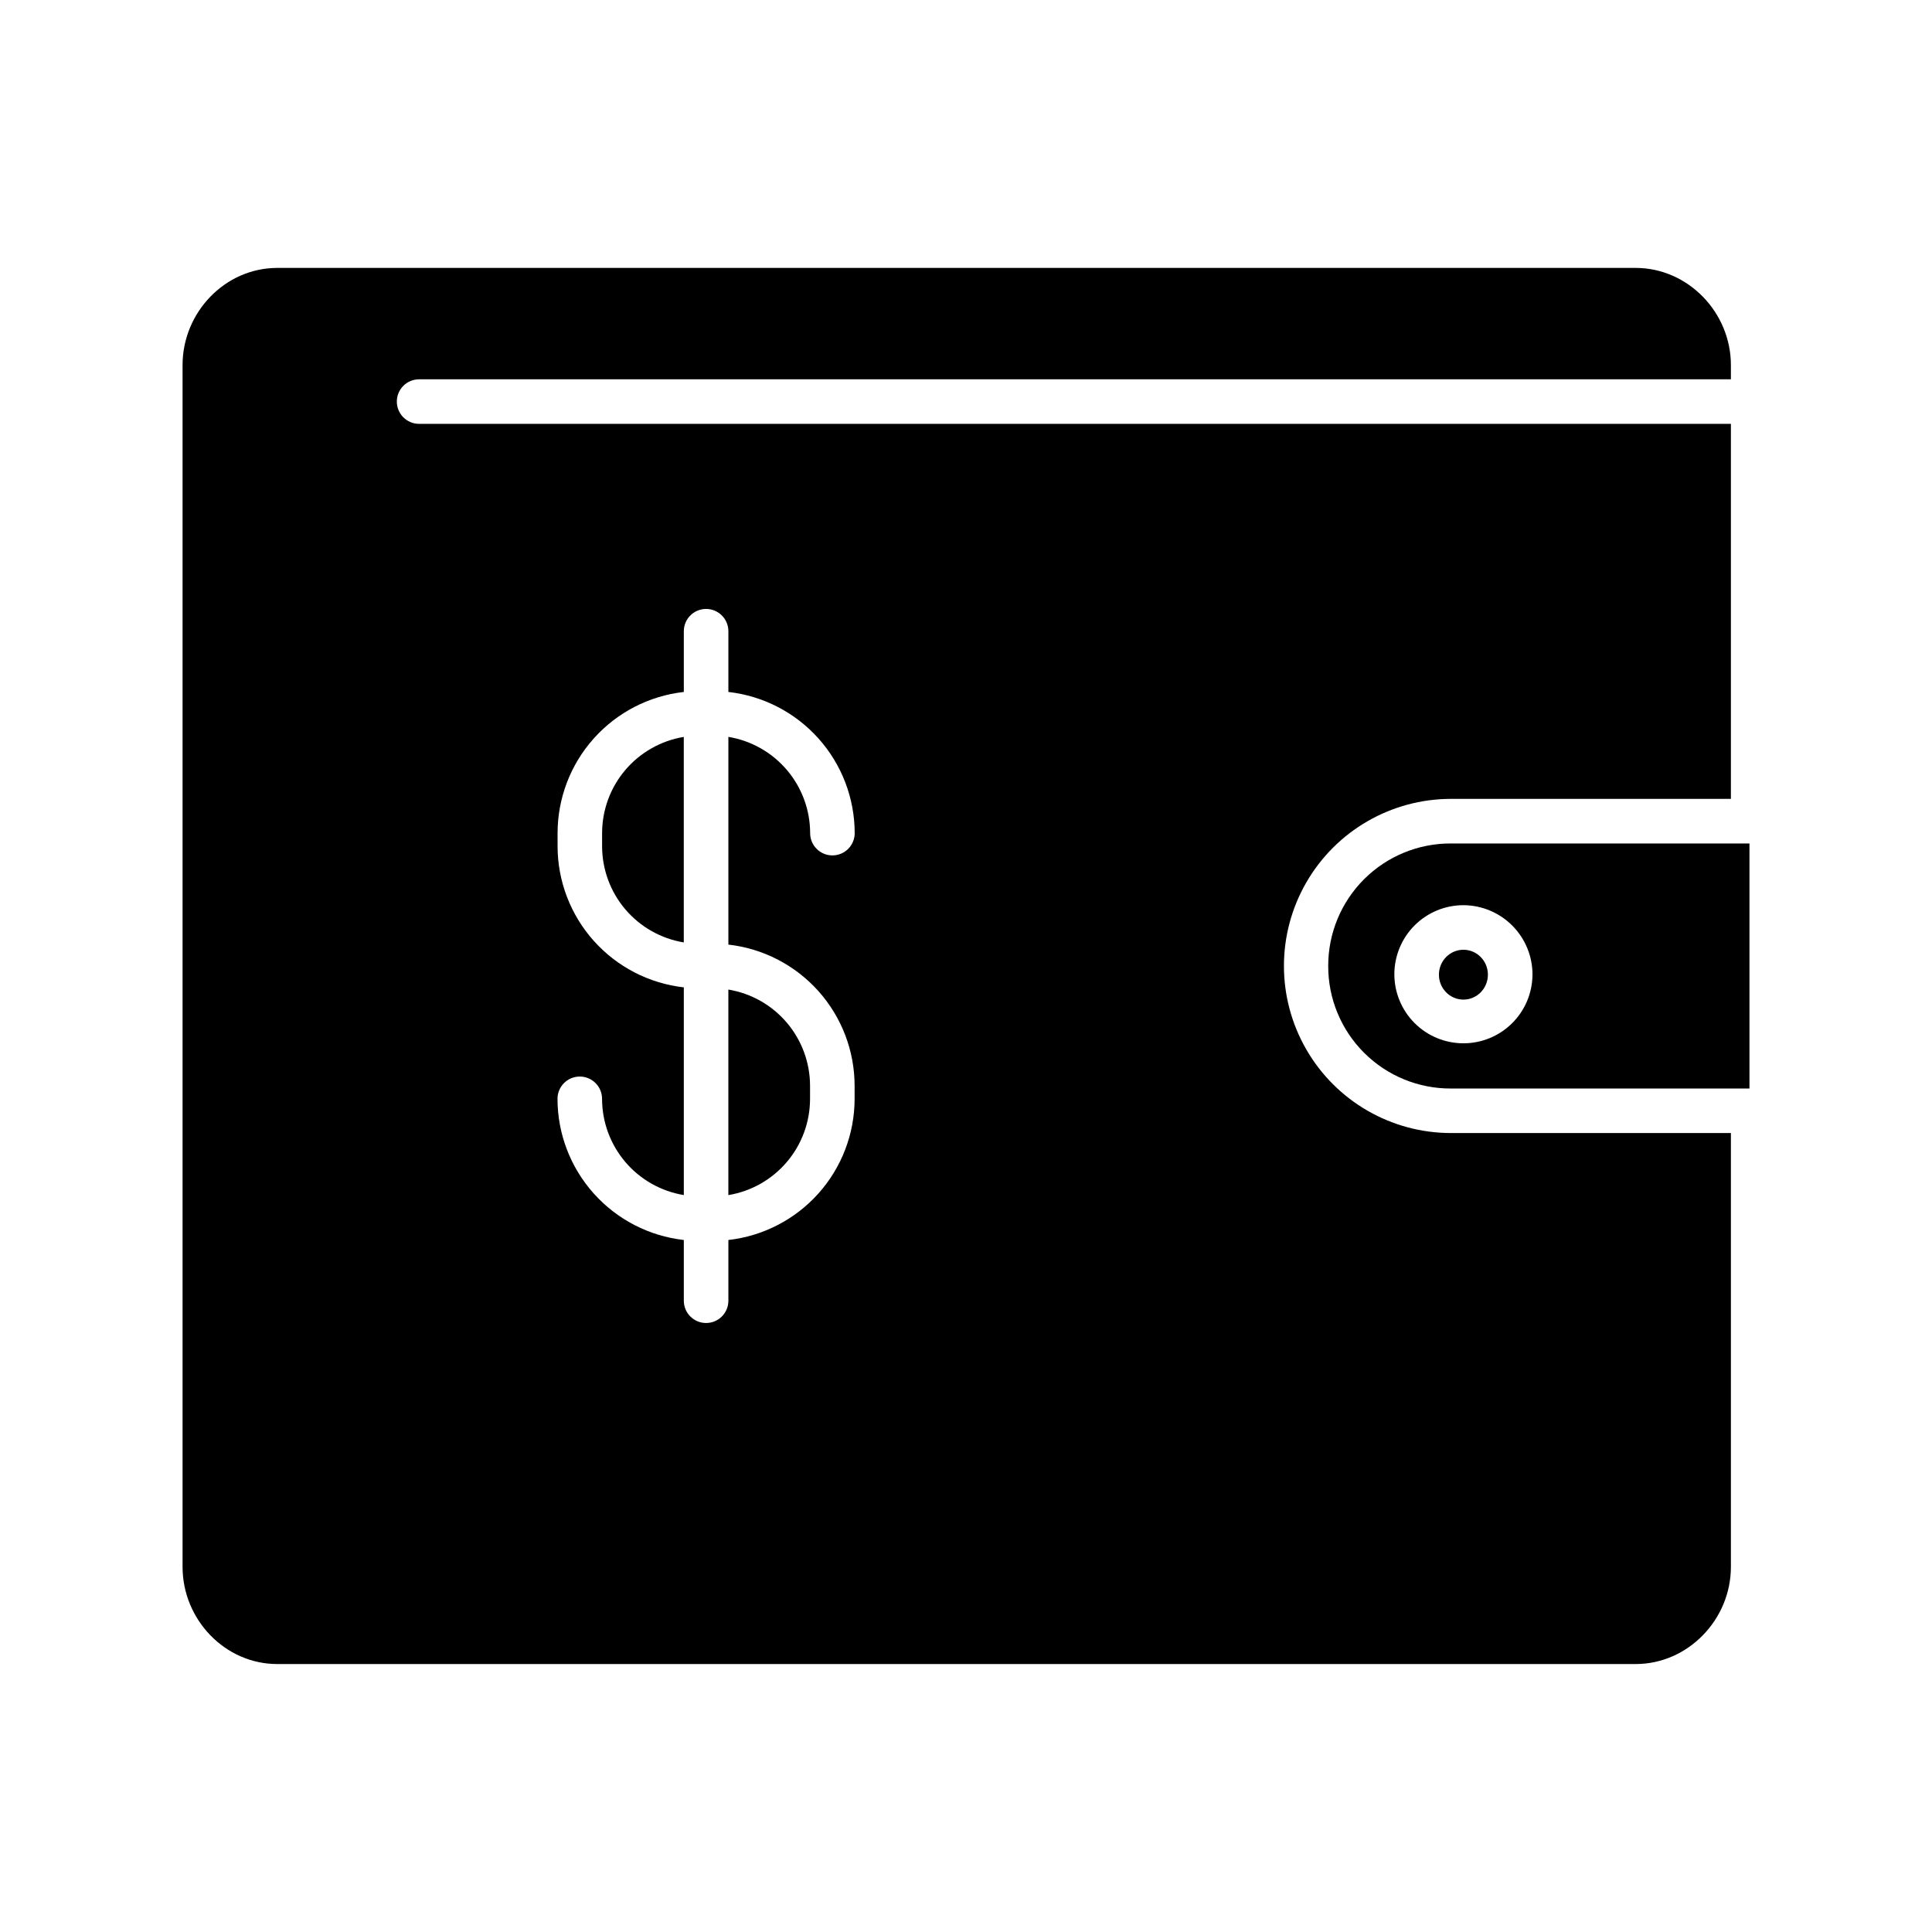
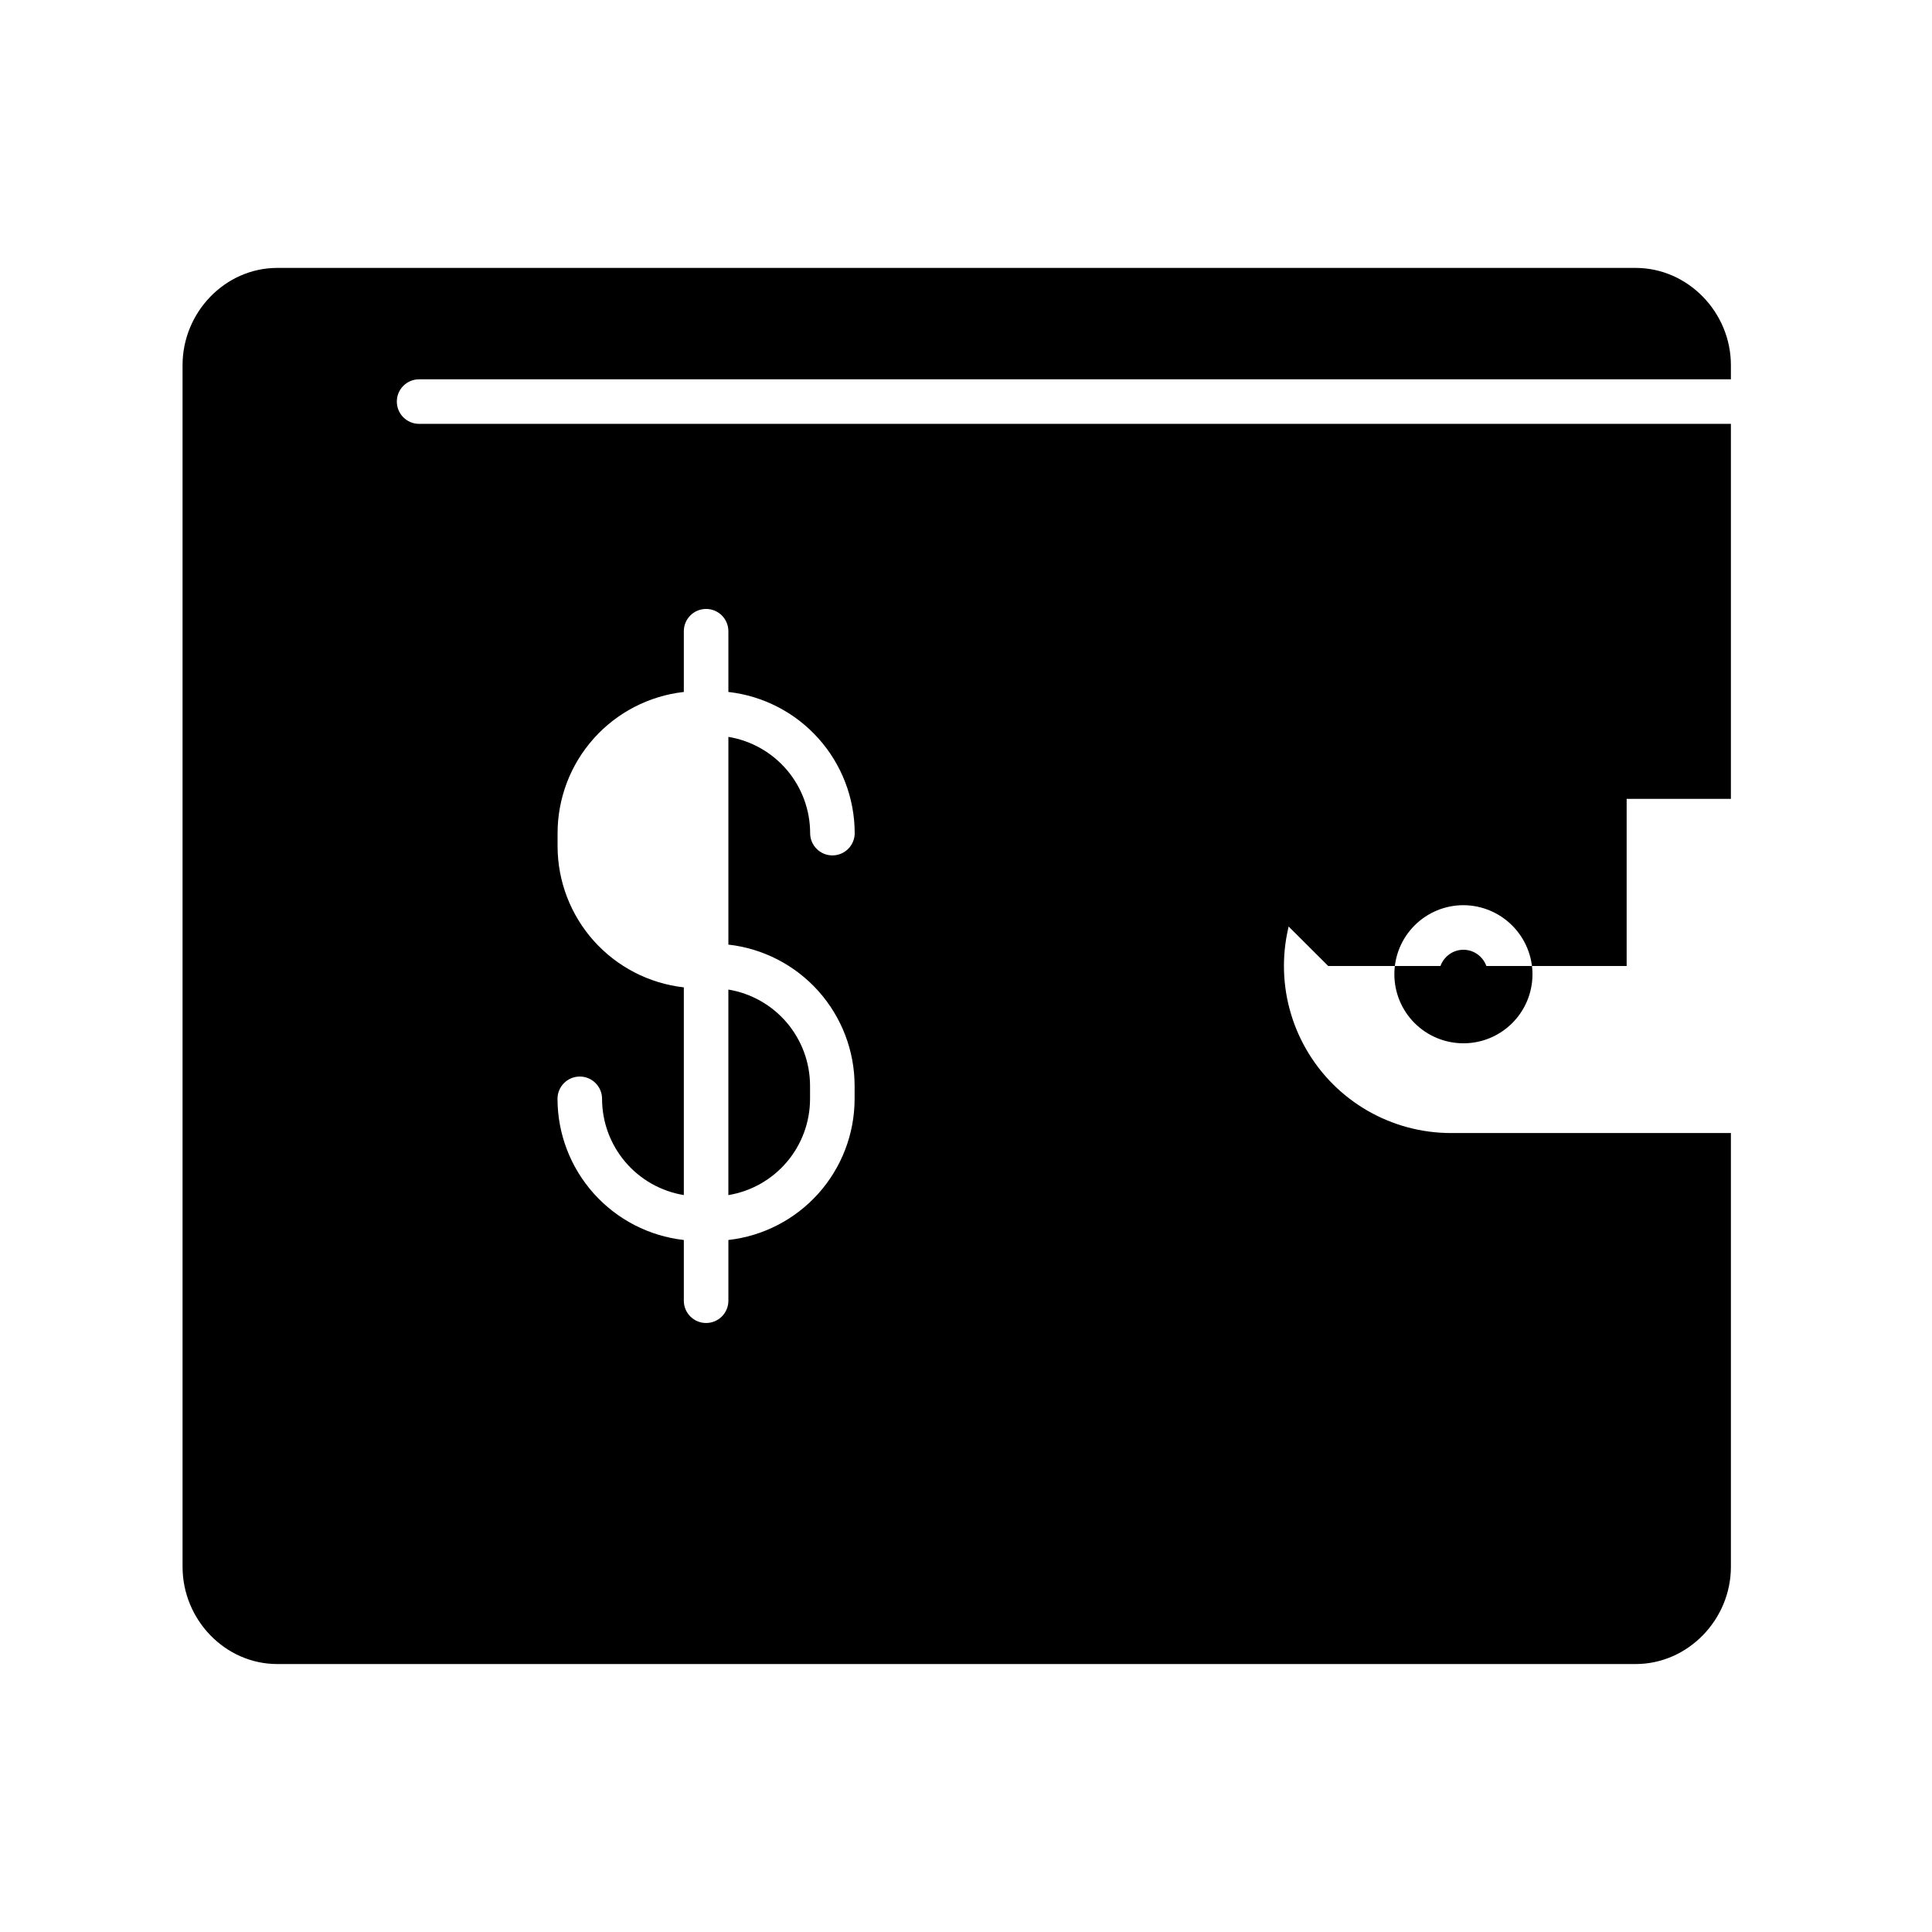
<svg xmlns="http://www.w3.org/2000/svg" fill="#000000" width="800px" height="800px" version="1.1" viewBox="144 144 512 512">
  <g>
-     <path d="m325.21 339.29c-6.043 1-11.539 4.109-15.504 8.777-3.965 4.672-6.141 10.598-6.144 16.723v3.465c0.004 6.125 2.18 12.051 6.144 16.719 3.965 4.672 9.461 7.781 15.504 8.781z" />
    <path d="m192.38 240.77v318.45c0 14.004 11.262 25.77 25.105 25.77h359.98c13.844 0 25.242-11.766 25.242-25.77v-114.95h-74.168c-15.82 0-30.438-8.438-38.348-22.141-7.91-13.699-7.91-30.578 0-44.277 7.91-13.703 22.527-22.141 38.348-22.141h74.168v-99.383h-347.64c-3.258 0-5.902-2.644-5.902-5.906 0-3.262 2.644-5.902 5.902-5.902h347.64v-3.754c0-14-11.398-25.766-25.242-25.766h-359.98c-13.844 0-25.105 11.766-25.105 25.766zm99.383 127.48v-3.465c0.008-9.258 3.422-18.188 9.594-25.086 6.172-6.902 14.664-11.289 23.863-12.324v-16.094c0-3.262 2.644-5.906 5.902-5.906 3.262 0 5.906 2.644 5.906 5.906v16.094c9.199 1.035 17.695 5.422 23.871 12.324 6.172 6.898 9.594 15.828 9.605 25.086 0 3.262-2.644 5.906-5.906 5.906-3.258 0-5.902-2.644-5.902-5.906-0.008-6.125-2.188-12.055-6.156-16.727-3.969-4.668-9.465-7.781-15.512-8.777v55.047c9.195 1.039 17.691 5.426 23.859 12.324 6.172 6.902 9.586 15.832 9.594 25.086v3.465c-0.008 9.258-3.422 18.184-9.594 25.086-6.168 6.898-14.664 11.285-23.859 12.324v16.094c0 3.262-2.644 5.902-5.906 5.902-3.258 0-5.902-2.641-5.902-5.902v-16.094c-9.199-1.035-17.699-5.422-23.871-12.324-6.176-6.898-9.594-15.828-9.605-25.086 0-3.262 2.641-5.906 5.902-5.906s5.906 2.644 5.906 5.906c0.004 6.129 2.188 12.055 6.156 16.727 3.969 4.668 9.465 7.781 15.512 8.777v-55.043c-9.199-1.039-17.691-5.43-23.863-12.328-6.168-6.902-9.586-15.828-9.594-25.086z" />
    <path d="m358.67 435.21v-3.465c-0.004-6.125-2.184-12.051-6.148-16.719-3.965-4.672-9.457-7.781-15.5-8.781v54.469c6.043-0.996 11.539-4.109 15.504-8.781 3.965-4.668 6.141-10.598 6.144-16.723z" />
    <path d="m538.31 402.3c0 3.648-2.906 6.606-6.488 6.606-3.586 0-6.492-2.957-6.492-6.606s2.906-6.606 6.492-6.606c3.582 0 6.488 2.957 6.488 6.606" />
-     <path d="m495.99 400c-0.02 8.629 3.406 16.914 9.516 23.008 6.109 6.098 14.398 9.504 23.031 9.461h79.09v-64.941h-79.09c-8.633-0.043-16.922 3.363-23.031 9.461-6.109 6.098-9.535 14.379-9.516 23.012zm54.133 2.297c-0.027 4.848-1.98 9.484-5.426 12.895-3.445 3.41-8.102 5.316-12.949 5.293-4.848-0.02-9.492-1.961-12.906-5.398-3.418-3.438-5.332-8.09-5.324-12.938 0.012-4.848 1.945-9.496 5.375-12.918 3.434-3.426 8.082-5.348 12.93-5.348 4.867 0.02 9.527 1.969 12.957 5.422 3.434 3.453 5.356 8.125 5.344 12.992z" />
+     <path d="m495.99 400h79.09v-64.941h-79.09c-8.633-0.043-16.922 3.363-23.031 9.461-6.109 6.098-9.535 14.379-9.516 23.012zm54.133 2.297c-0.027 4.848-1.98 9.484-5.426 12.895-3.445 3.41-8.102 5.316-12.949 5.293-4.848-0.02-9.492-1.961-12.906-5.398-3.418-3.438-5.332-8.09-5.324-12.938 0.012-4.848 1.945-9.496 5.375-12.918 3.434-3.426 8.082-5.348 12.93-5.348 4.867 0.02 9.527 1.969 12.957 5.422 3.434 3.453 5.356 8.125 5.344 12.992z" />
  </g>
</svg>